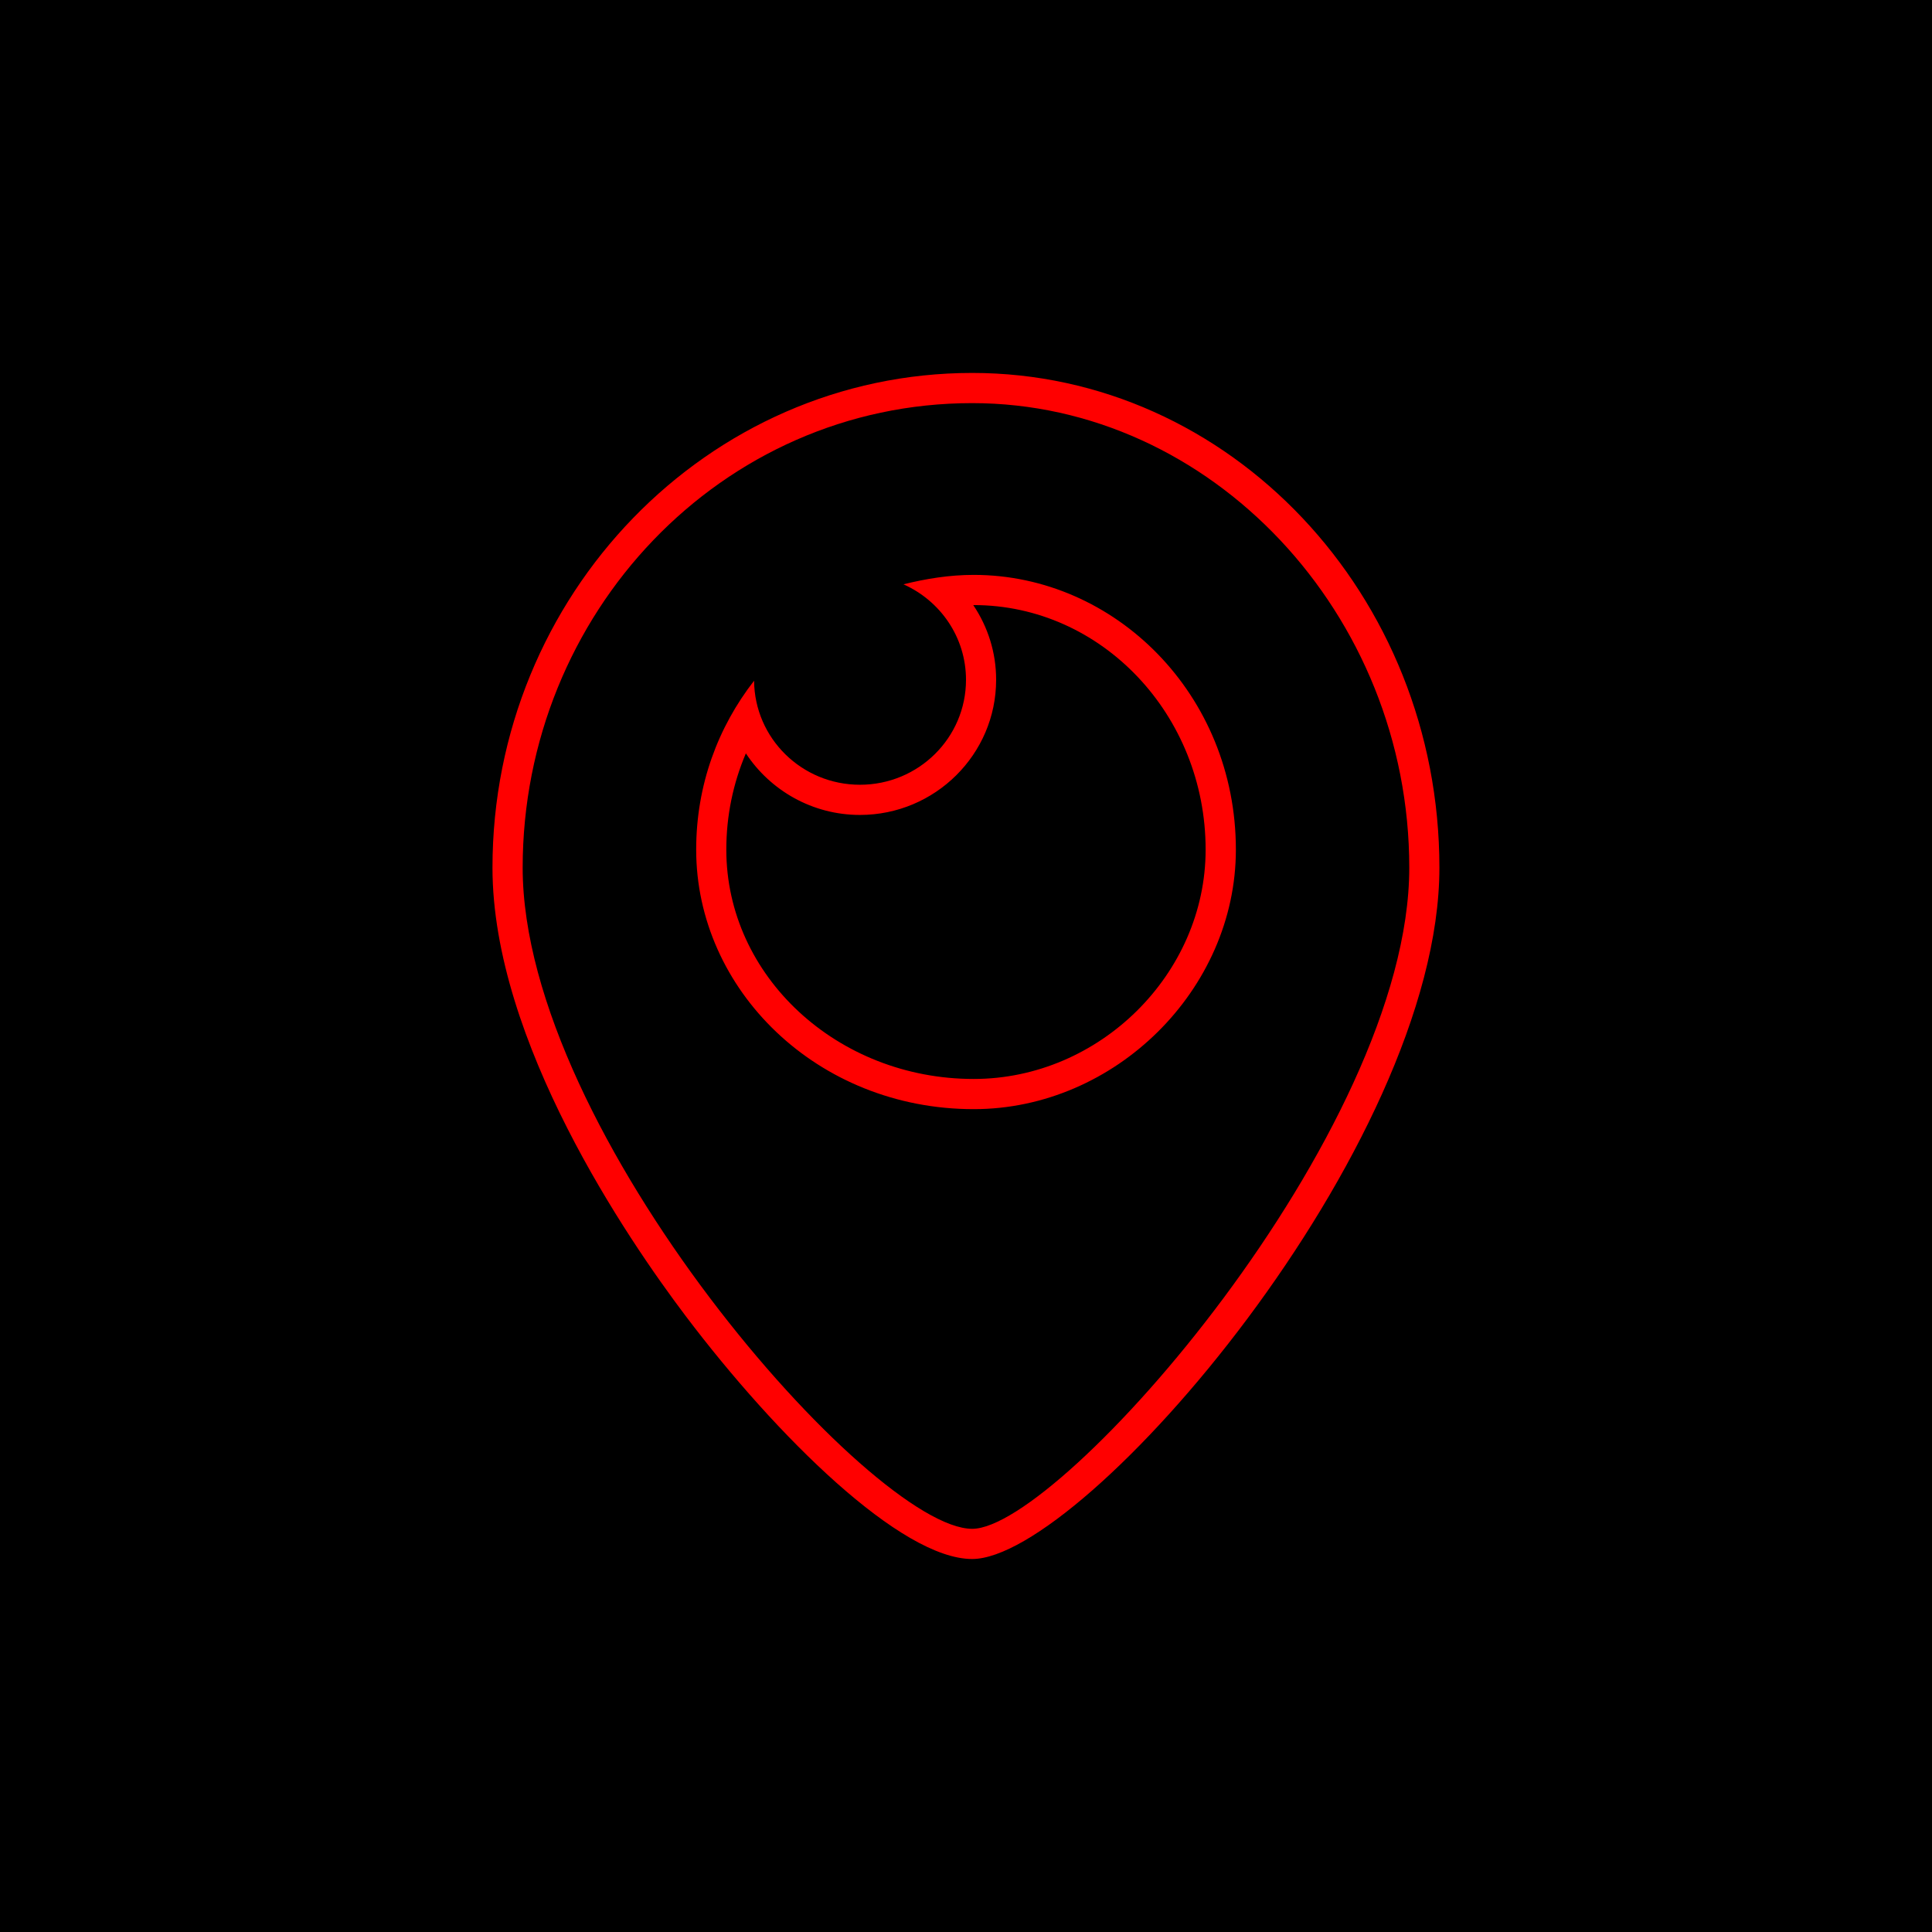
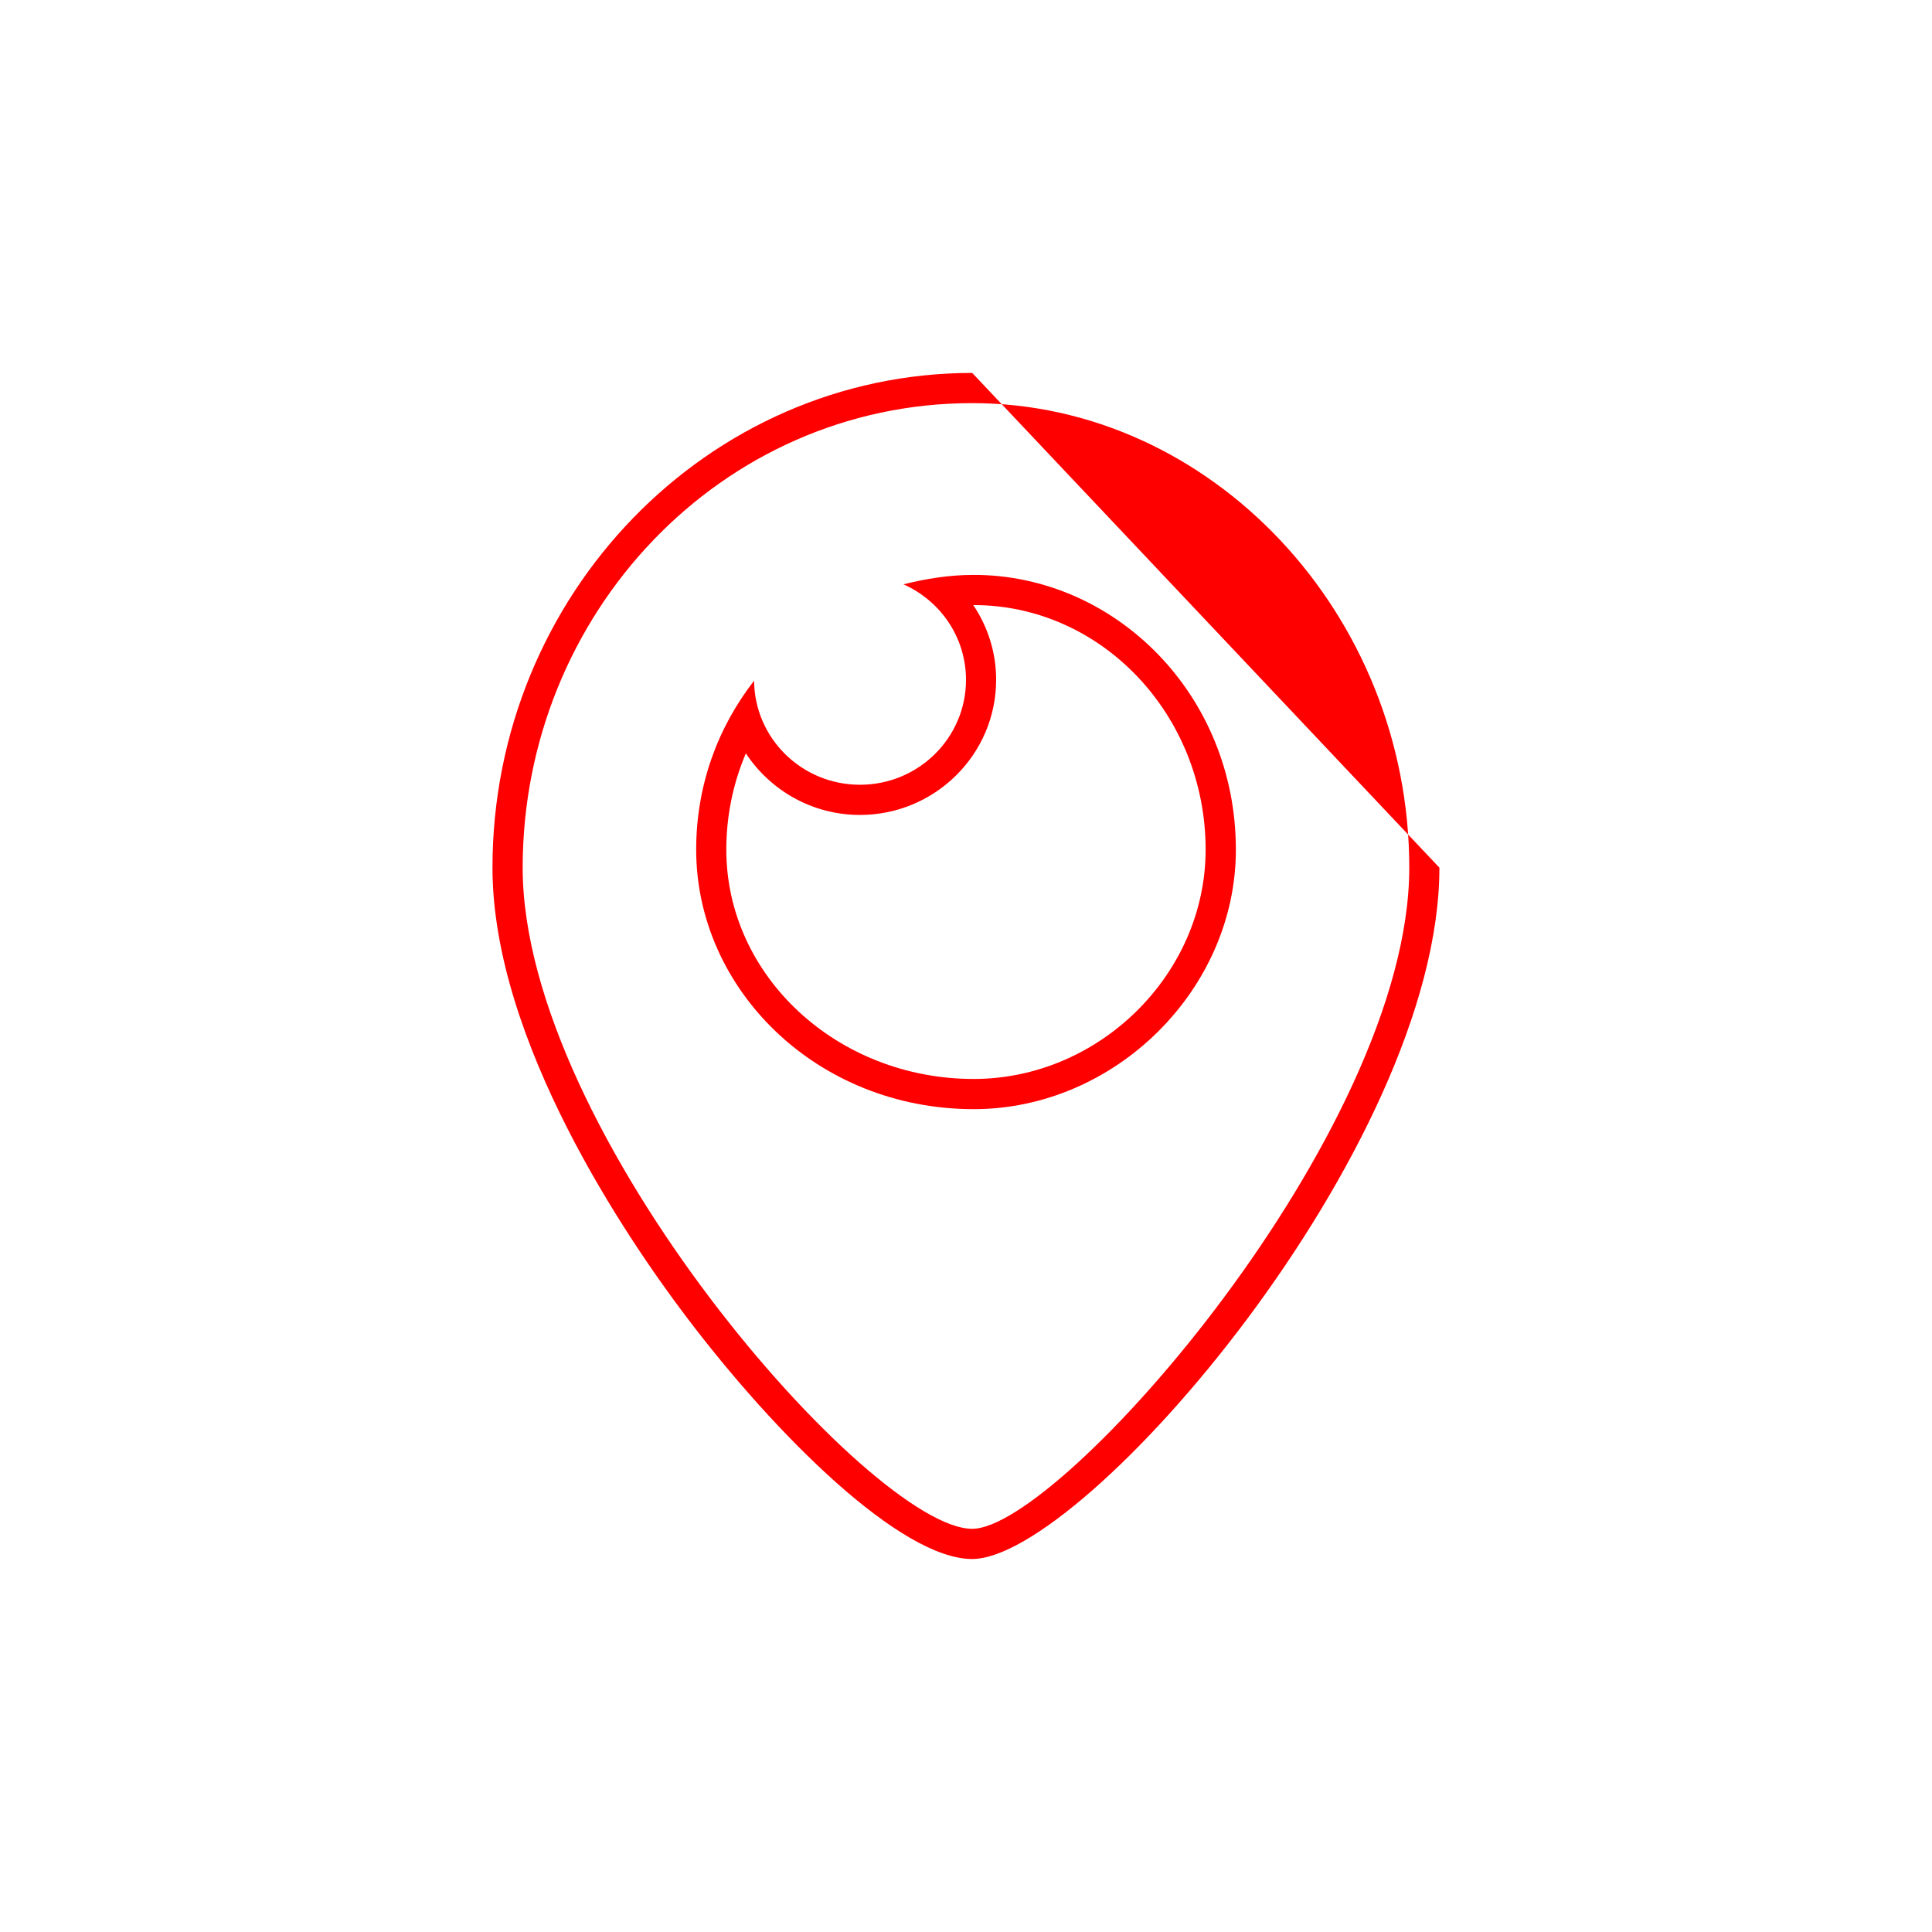
<svg xmlns="http://www.w3.org/2000/svg" enable-background="new 0 0 32 32" version="1.1" viewBox="0 0 32 32" xml:space="preserve">
  <g id="Blue_copy_3">
    <g>
-       <rect height="32" width="32" />
-     </g>
-     <path d="M16.103,6.677c3.952,0,7.239,3.487,7.239,7.694c0,4.395-5.78,10.951-7.239,10.951   c-1.665,0-7.446-6.556-7.446-10.951C8.658,10.164,11.945,6.677,16.103,6.677 M14.244,12.998c-0.965,0-1.746-0.77-1.754-1.723   c-0.596,0.766-0.959,1.724-0.959,2.798c0,2.317,2.001,4.298,4.597,4.298c2.341,0,4.342-1.981,4.342-4.298   c0-2.57-2.001-4.551-4.342-4.551c-0.407,0-0.792,0.064-1.164,0.156C15.574,9.95,16,10.554,16,11.26   C16,12.22,15.214,12.998,14.244,12.998 M16.103,6.177c-4.381,0-7.946,3.676-7.946,8.194c0,2.879,2.237,6.152,3.199,7.425   c1.514,2.004,3.569,4.026,4.746,4.026c1.851,0,7.739-6.816,7.739-11.451C23.842,9.853,20.371,6.177,16.103,6.177L16.103,6.177z    M16.12,10.022c0.002,0,0.005,0,0.007,0c2.118,0,3.842,1.817,3.842,4.051c0,2.059-1.759,3.798-3.842,3.798   c-2.259,0-4.097-1.704-4.097-3.798c0-0.557,0.111-1.096,0.324-1.595c0.403,0.613,1.101,1.02,1.889,1.02   c1.244,0,2.256-1.004,2.256-2.238C16.5,10.811,16.363,10.382,16.12,10.022L16.12,10.022z" fill="#FF0000" />
+       </g>
+     <path d="M16.103,6.677c3.952,0,7.239,3.487,7.239,7.694c0,4.395-5.78,10.951-7.239,10.951   c-1.665,0-7.446-6.556-7.446-10.951C8.658,10.164,11.945,6.677,16.103,6.677 M14.244,12.998c-0.965,0-1.746-0.77-1.754-1.723   c-0.596,0.766-0.959,1.724-0.959,2.798c0,2.317,2.001,4.298,4.597,4.298c2.341,0,4.342-1.981,4.342-4.298   c0-2.57-2.001-4.551-4.342-4.551c-0.407,0-0.792,0.064-1.164,0.156C15.574,9.95,16,10.554,16,11.26   C16,12.22,15.214,12.998,14.244,12.998 M16.103,6.177c-4.381,0-7.946,3.676-7.946,8.194c0,2.879,2.237,6.152,3.199,7.425   c1.514,2.004,3.569,4.026,4.746,4.026c1.851,0,7.739-6.816,7.739-11.451L16.103,6.177z    M16.12,10.022c0.002,0,0.005,0,0.007,0c2.118,0,3.842,1.817,3.842,4.051c0,2.059-1.759,3.798-3.842,3.798   c-2.259,0-4.097-1.704-4.097-3.798c0-0.557,0.111-1.096,0.324-1.595c0.403,0.613,1.101,1.02,1.889,1.02   c1.244,0,2.256-1.004,2.256-2.238C16.5,10.811,16.363,10.382,16.12,10.022L16.12,10.022z" fill="#FF0000" />
  </g>
</svg>